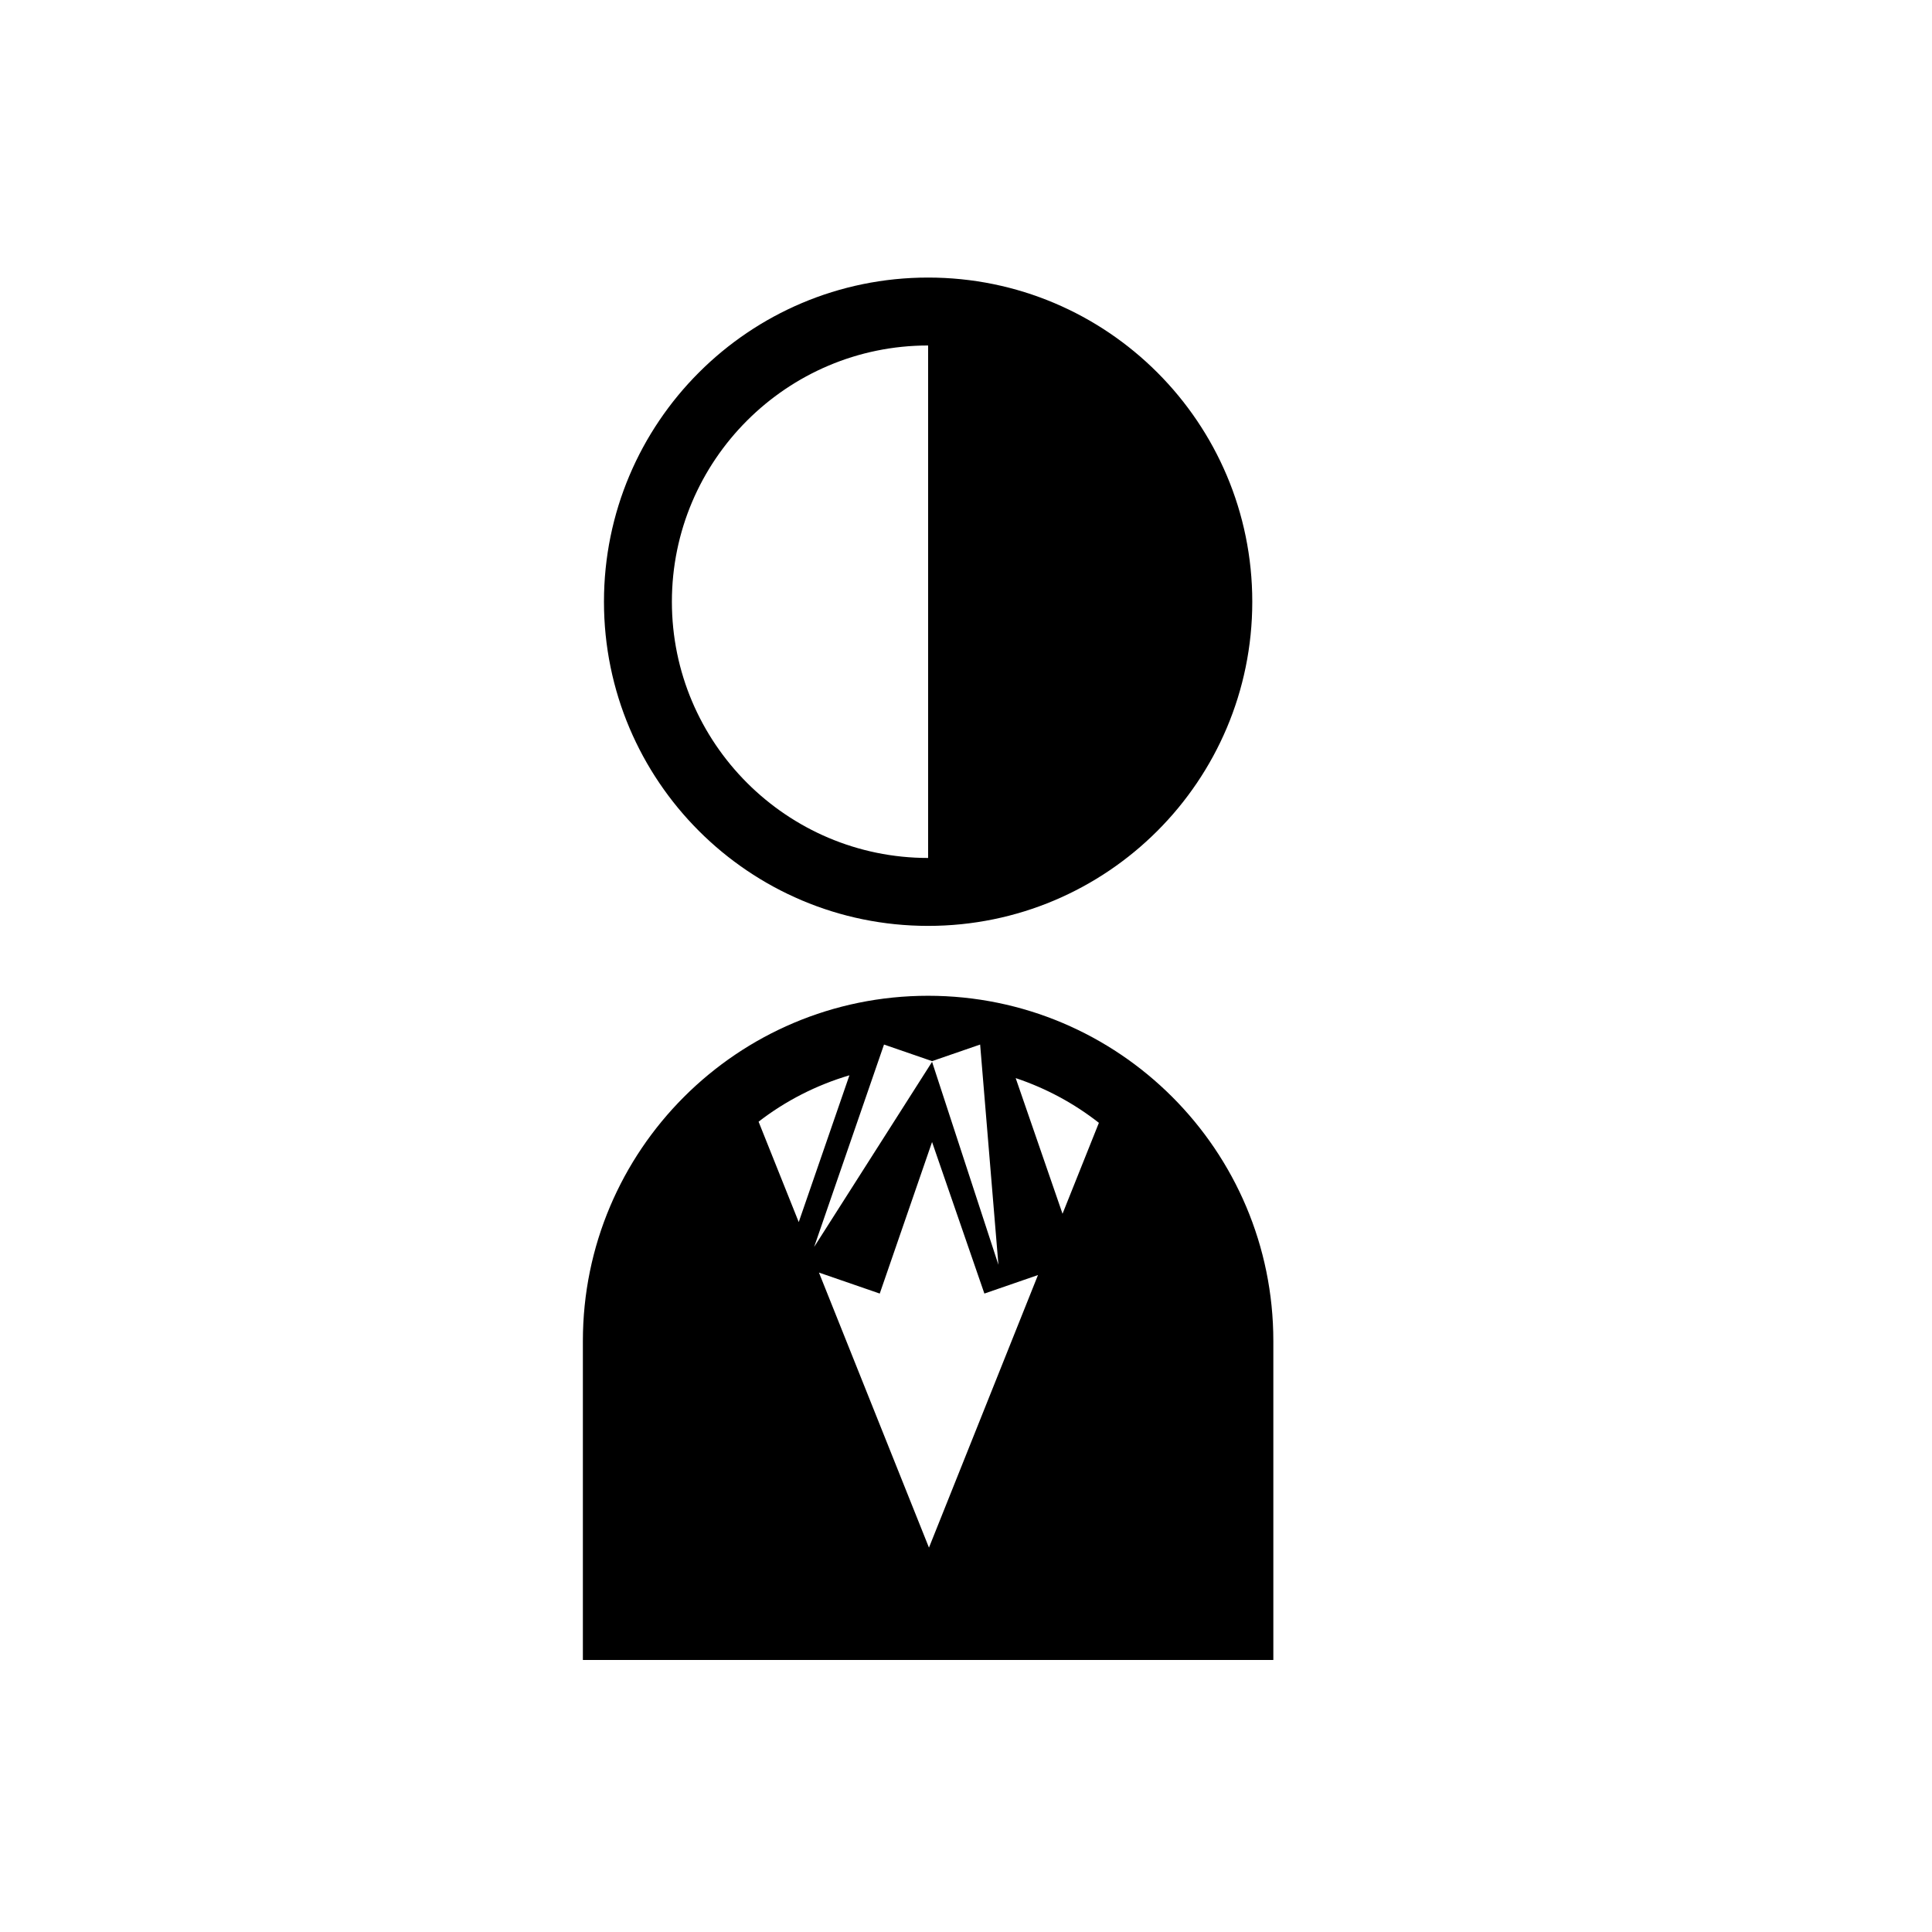
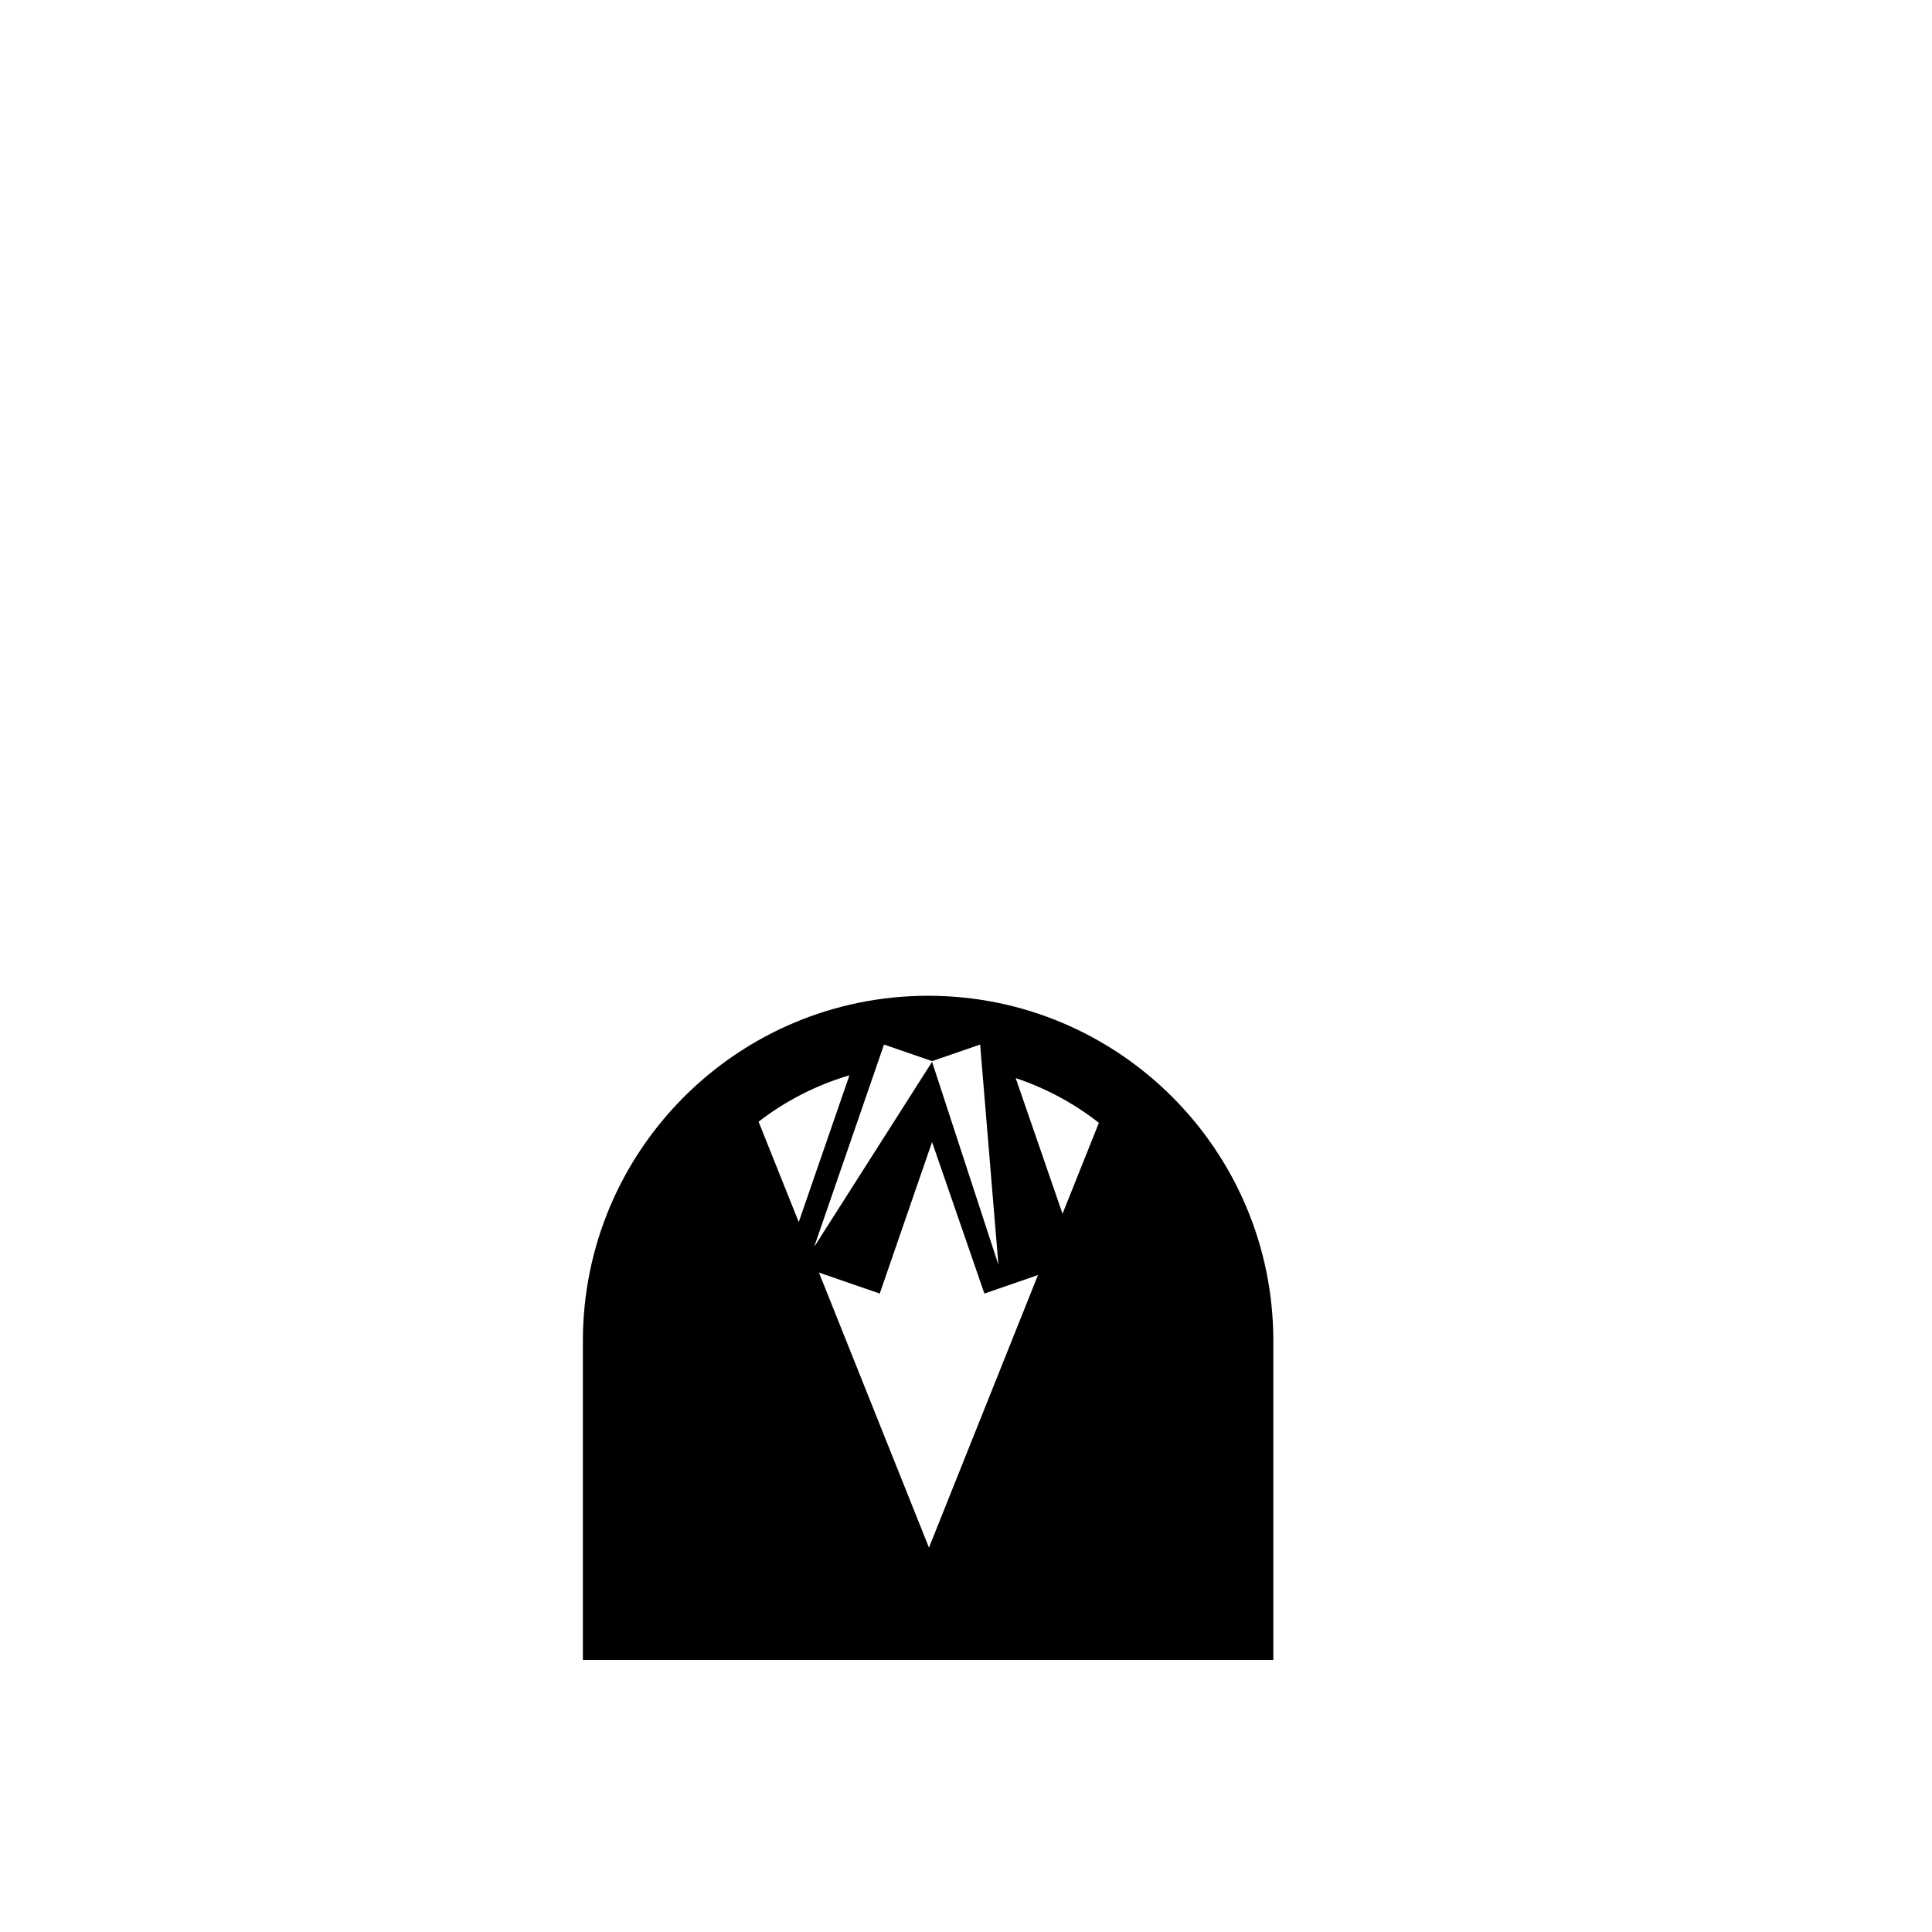
<svg xmlns="http://www.w3.org/2000/svg" fill="#000000" width="800px" height="800px" version="1.1" viewBox="144 144 512 512">
  <g>
-     <path d="m389.96 389.37c47.445 0 85.906-38.461 85.906-85.906 0-47.445-38.461-85.906-85.906-85.906-47.441 0-85.902 38.457-85.902 85.906 0 47.445 38.461 85.906 85.902 85.906zm0-153.81v135.81c-37.438 0-67.902-30.461-67.902-67.906 0-37.445 30.465-67.906 67.902-67.906z" />
    <path d="m389.96 407.89c-50.527 0-91.492 40.965-91.492 91.492v84.527h182.98v-84.527c0.004-50.527-40.961-91.492-91.492-91.492zm-44.926 33.371c7.102-5.504 15.258-9.68 24.074-12.297l-13.434 38.902zm33.238-20.445 12.738 4.394 12.738-4.394 4.844 58.367-17.582-53.785-31.258 49.062zm11.914 133.32-29.156-72.891 16.113 5.562 13.863-40.16 13.867 40.16 14.203-4.906zm35.395-88.477-12.414-35.953c8.059 2.691 15.504 6.719 22.051 11.855z" />
  </g>
</svg>